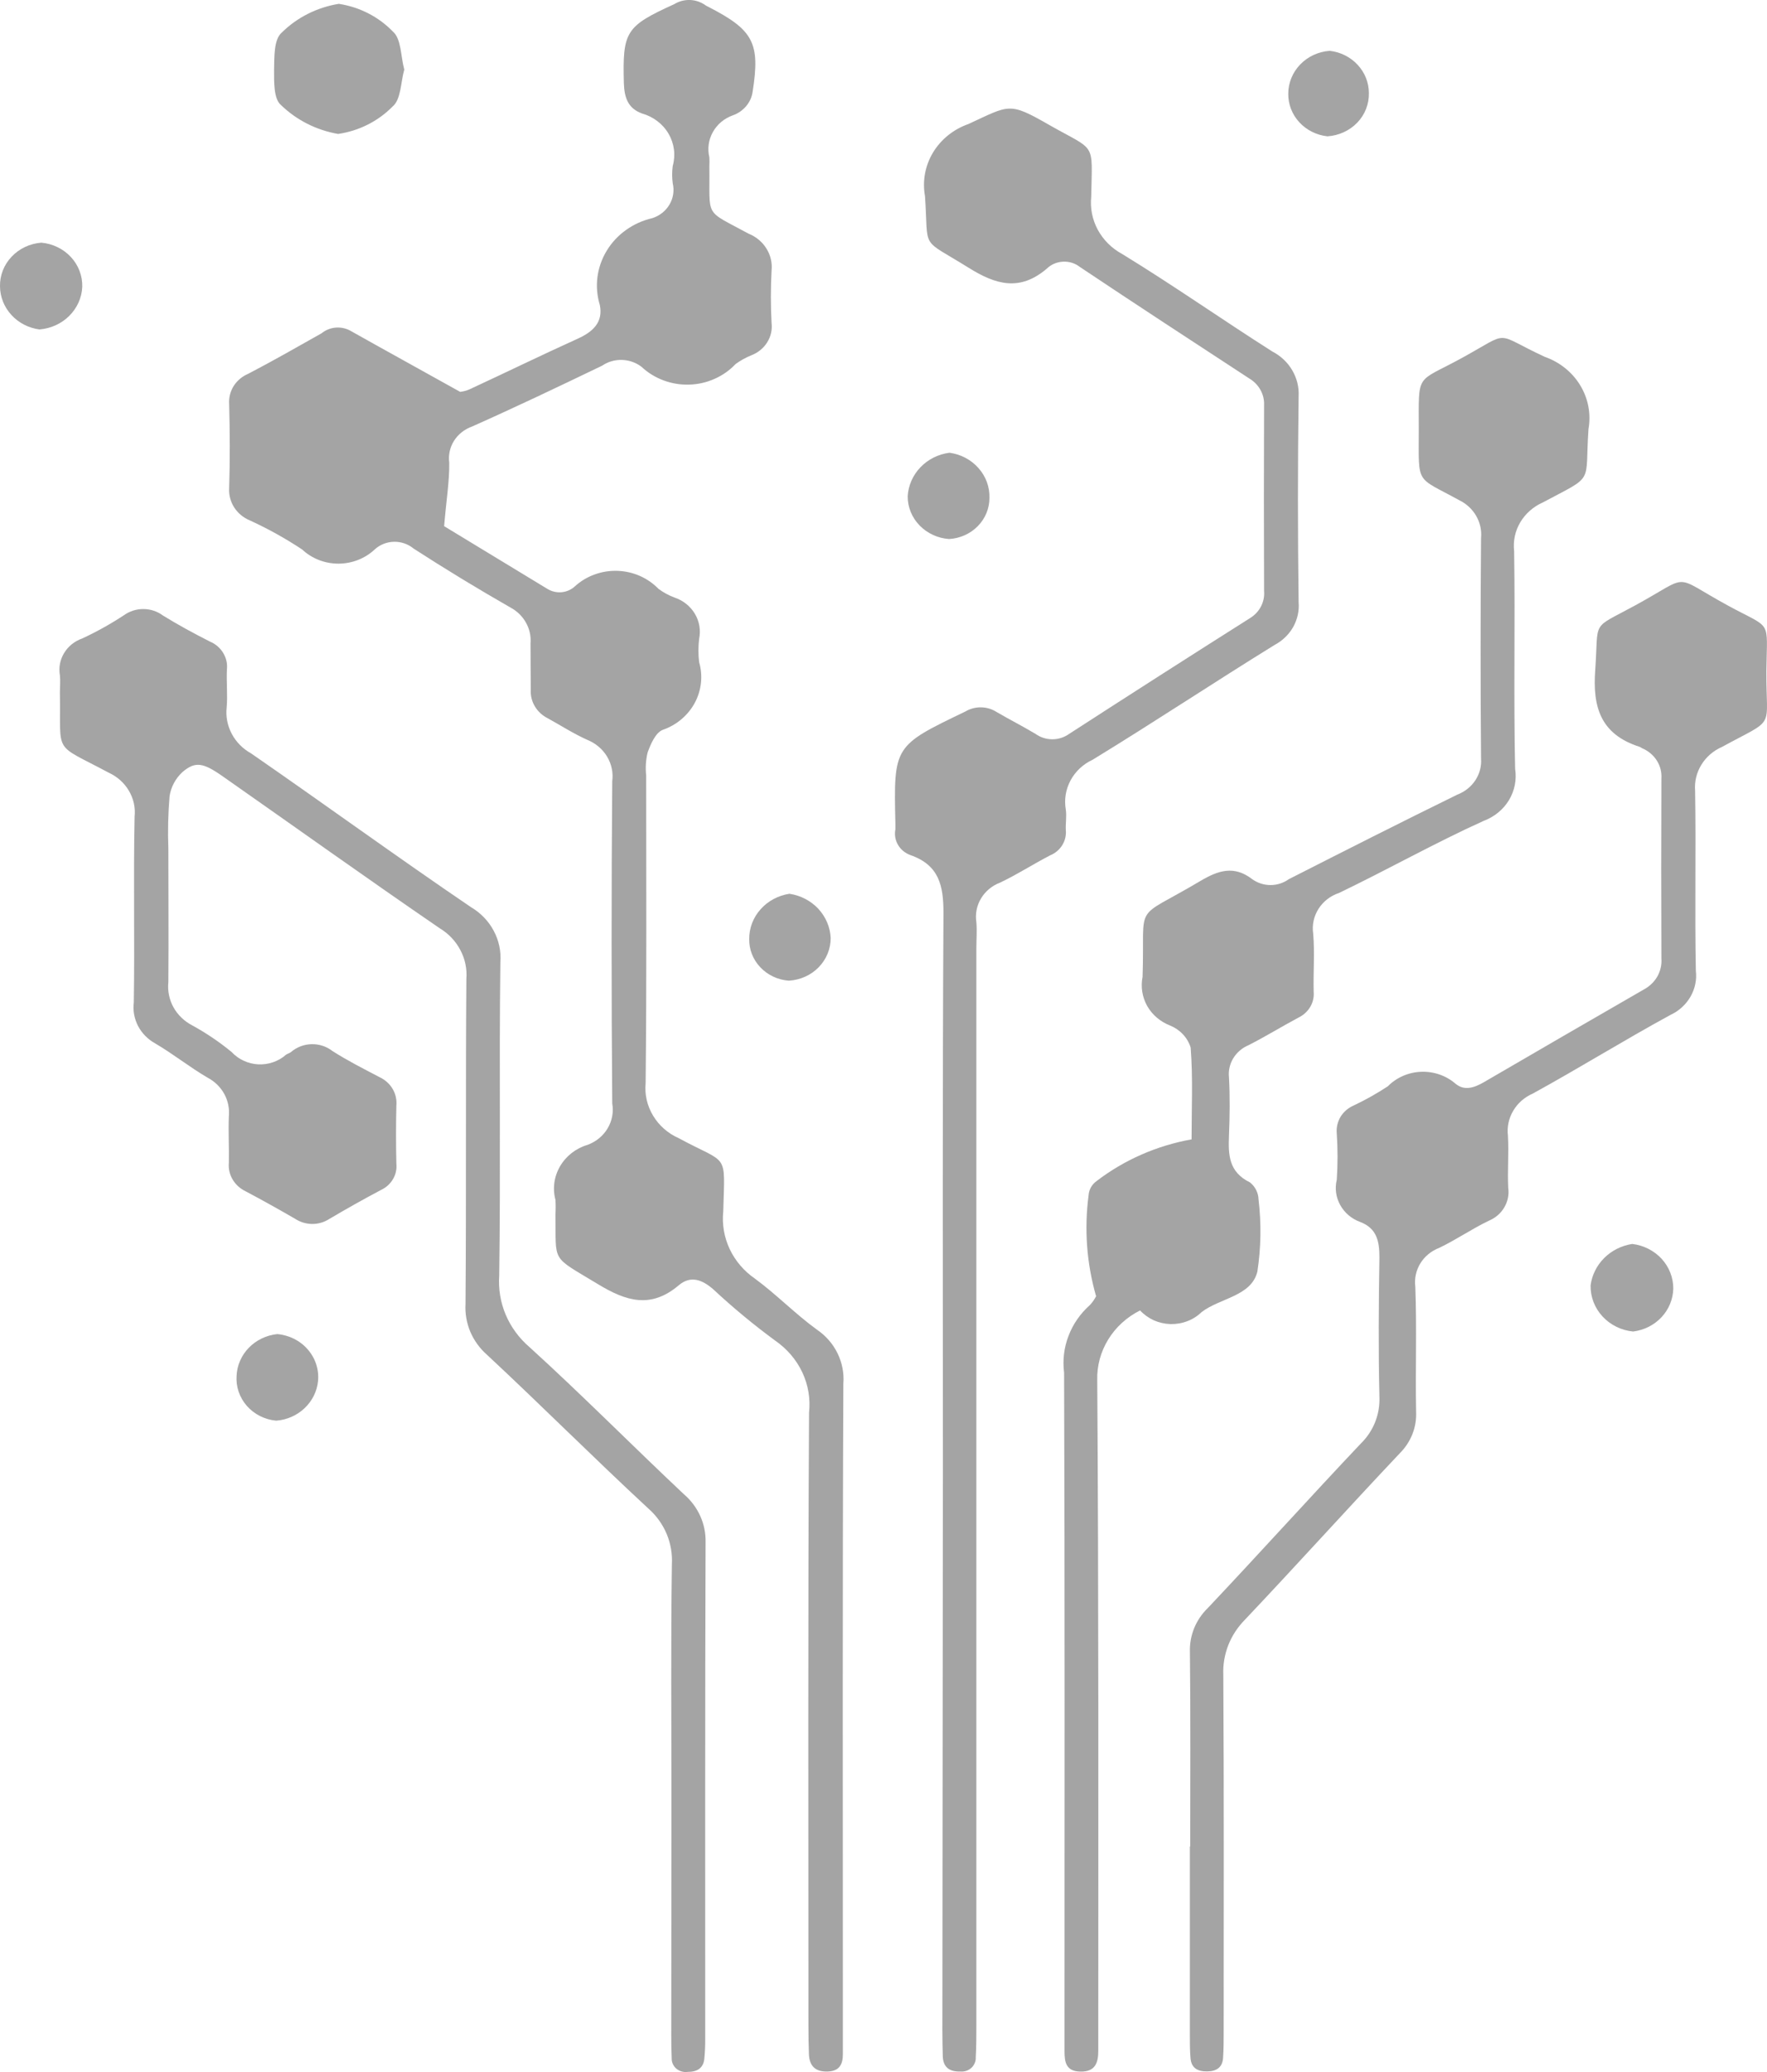
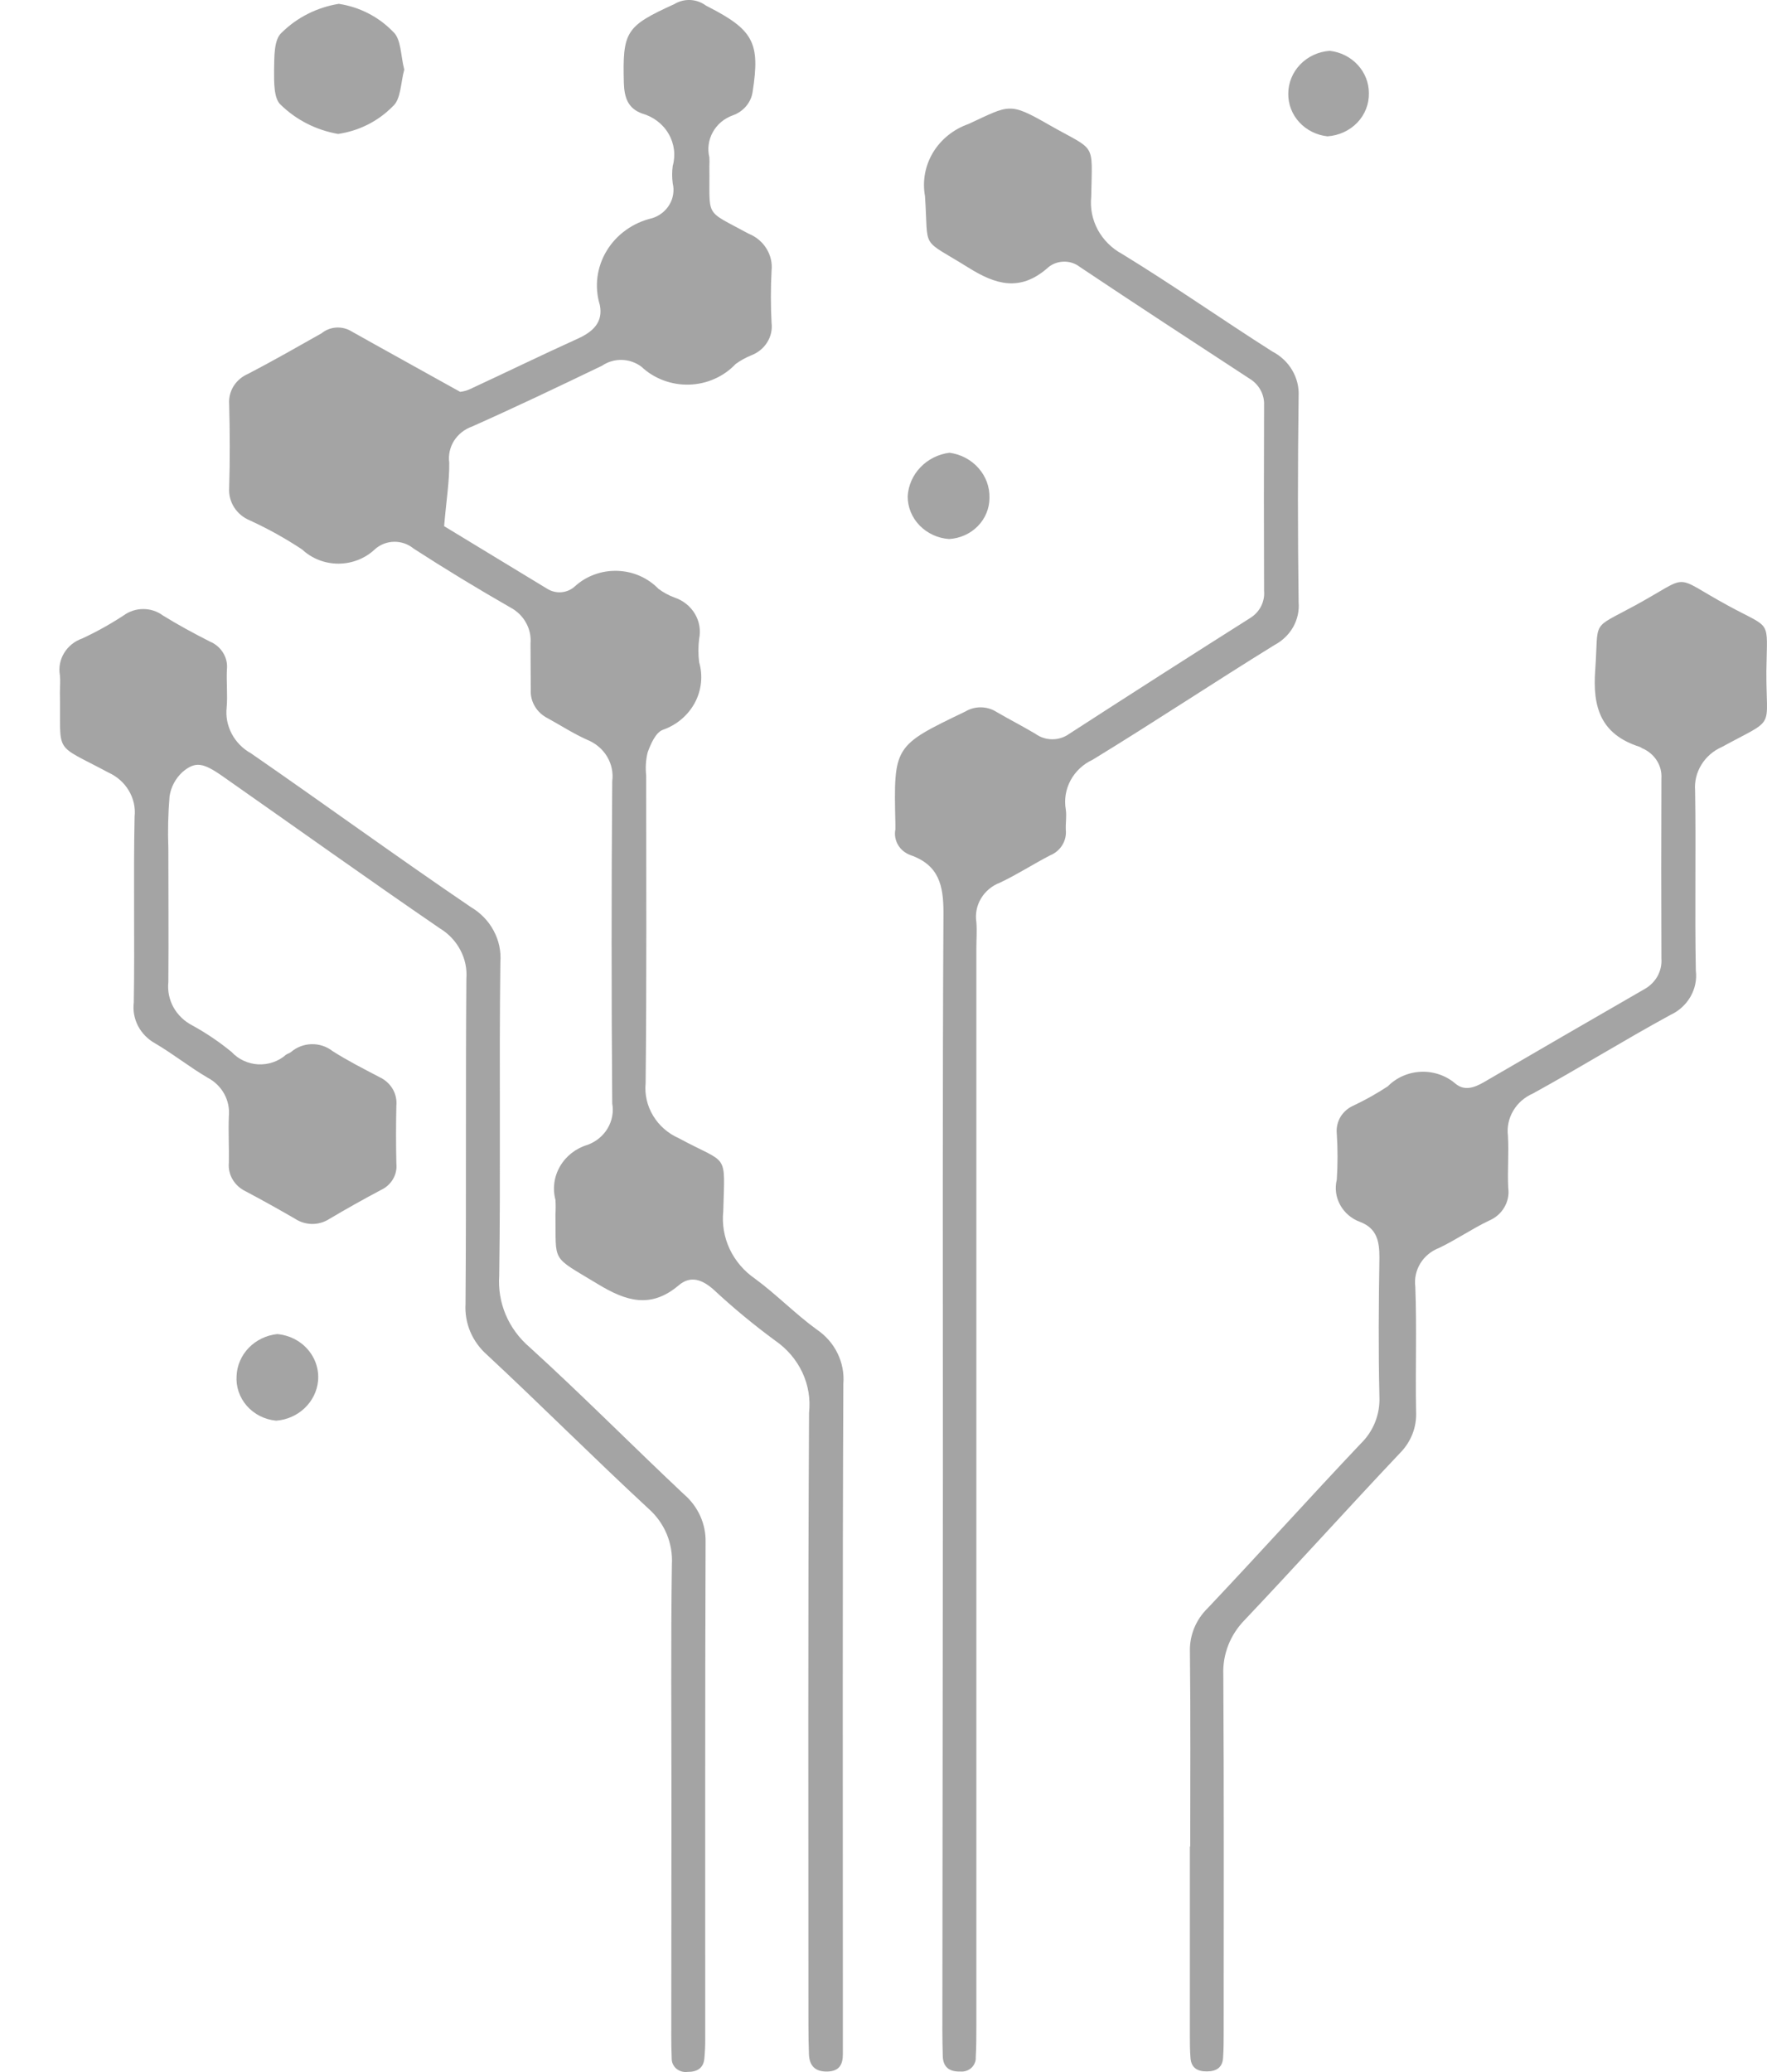
<svg xmlns="http://www.w3.org/2000/svg" width="29" height="34" viewBox="0 0 29 34" fill="none">
  <path d="M7.289 8.634C7.809 8.95 8.394 9.304 8.977 9.659C9.047 9.704 9.131 9.725 9.214 9.718C9.298 9.711 9.376 9.676 9.437 9.62C9.529 9.536 9.638 9.47 9.758 9.427C9.877 9.383 10.004 9.363 10.132 9.367C10.259 9.371 10.385 9.399 10.501 9.45C10.617 9.501 10.721 9.574 10.808 9.663C10.887 9.722 10.974 9.769 11.067 9.804C11.209 9.851 11.329 9.946 11.404 10.071C11.479 10.196 11.503 10.343 11.474 10.485C11.459 10.611 11.459 10.739 11.474 10.865C11.539 11.088 11.513 11.327 11.403 11.533C11.292 11.738 11.105 11.897 10.878 11.976C10.76 12.02 10.679 12.209 10.629 12.347C10.599 12.47 10.591 12.598 10.605 12.725C10.605 14.41 10.614 16.09 10.596 17.773C10.578 17.959 10.621 18.146 10.719 18.308C10.817 18.471 10.965 18.6 11.142 18.678C11.963 19.122 11.896 18.887 11.87 19.878C11.848 20.09 11.885 20.303 11.976 20.497C12.068 20.691 12.211 20.858 12.391 20.982C12.743 21.24 13.052 21.561 13.407 21.818C13.553 21.917 13.67 22.051 13.746 22.207C13.822 22.363 13.855 22.535 13.841 22.706C13.826 26.071 13.833 29.437 13.833 32.802V33.706C13.833 33.867 13.783 33.985 13.584 33.992C13.373 33.999 13.283 33.892 13.276 33.706C13.271 33.548 13.268 33.389 13.268 33.23C13.268 29.881 13.259 26.531 13.278 23.182C13.303 22.955 13.265 22.726 13.167 22.518C13.069 22.31 12.915 22.131 12.722 21.998C12.367 21.737 12.029 21.457 11.709 21.159C11.528 21 11.336 20.923 11.139 21.091C10.683 21.476 10.28 21.355 9.814 21.072C9.028 20.596 9.13 20.735 9.116 19.926C9.121 19.847 9.121 19.768 9.116 19.688C9.066 19.502 9.094 19.305 9.192 19.137C9.29 18.969 9.451 18.843 9.643 18.786C9.782 18.735 9.898 18.64 9.972 18.516C10.046 18.392 10.073 18.247 10.048 18.106C10.034 16.344 10.034 14.582 10.048 12.82C10.067 12.68 10.037 12.537 9.963 12.414C9.889 12.291 9.774 12.195 9.638 12.14C9.414 12.04 9.207 11.906 8.993 11.788C8.904 11.744 8.83 11.677 8.78 11.594C8.73 11.512 8.706 11.417 8.711 11.321C8.711 11.067 8.706 10.813 8.707 10.559C8.717 10.44 8.691 10.321 8.632 10.217C8.574 10.112 8.484 10.025 8.376 9.968C7.836 9.659 7.307 9.337 6.787 9.001C6.699 8.928 6.585 8.888 6.468 8.89C6.351 8.892 6.239 8.936 6.154 9.012C5.995 9.163 5.78 9.248 5.557 9.249C5.333 9.25 5.118 9.166 4.958 9.016C4.686 8.836 4.4 8.677 4.102 8.54C3.995 8.496 3.905 8.422 3.844 8.327C3.783 8.232 3.754 8.122 3.761 8.011C3.775 7.551 3.773 7.09 3.761 6.629C3.754 6.526 3.779 6.423 3.835 6.334C3.891 6.246 3.974 6.176 4.073 6.134C4.48 5.922 4.877 5.695 5.276 5.47C5.338 5.419 5.416 5.386 5.498 5.377C5.58 5.368 5.663 5.383 5.736 5.419C6.319 5.747 6.906 6.069 7.552 6.43C7.605 6.424 7.657 6.41 7.705 6.389C8.301 6.113 8.889 5.826 9.487 5.555C9.739 5.44 9.901 5.282 9.844 5.003C9.799 4.856 9.786 4.701 9.805 4.548C9.825 4.395 9.876 4.248 9.957 4.115C10.037 3.982 10.145 3.866 10.274 3.774C10.402 3.682 10.549 3.616 10.705 3.58C10.825 3.542 10.926 3.462 10.988 3.356C11.05 3.251 11.069 3.127 11.041 3.008C11.028 2.914 11.028 2.817 11.041 2.723C11.091 2.544 11.066 2.354 10.972 2.194C10.878 2.033 10.721 1.914 10.536 1.862C10.303 1.777 10.247 1.597 10.239 1.367C10.216 0.515 10.268 0.431 11.068 0.067C11.144 0.02 11.234 -0.003 11.325 0C11.415 0.003 11.503 0.033 11.576 0.085C11.589 0.094 11.604 0.102 11.619 0.109C12.371 0.494 12.477 0.706 12.352 1.507C12.34 1.594 12.302 1.675 12.245 1.743C12.187 1.811 12.112 1.863 12.026 1.893C11.886 1.943 11.769 2.041 11.699 2.168C11.628 2.295 11.608 2.442 11.642 2.582C11.645 2.629 11.645 2.677 11.642 2.725C11.654 3.593 11.543 3.43 12.287 3.835C12.409 3.884 12.512 3.97 12.579 4.079C12.647 4.188 12.677 4.315 12.663 4.442C12.648 4.727 12.648 5.013 12.663 5.299C12.677 5.41 12.651 5.522 12.591 5.618C12.531 5.714 12.44 5.788 12.331 5.83C12.24 5.867 12.153 5.915 12.073 5.973C11.977 6.075 11.86 6.158 11.729 6.216C11.598 6.275 11.456 6.307 11.312 6.311C11.168 6.316 11.025 6.292 10.89 6.242C10.756 6.192 10.633 6.117 10.53 6.02C10.439 5.95 10.327 5.91 10.21 5.906C10.093 5.902 9.978 5.935 9.883 6C9.175 6.341 8.464 6.68 7.745 7C7.622 7.044 7.518 7.127 7.45 7.235C7.383 7.343 7.356 7.469 7.373 7.594C7.377 7.897 7.325 8.205 7.289 8.634Z" fill="#A4A4A4" />
-   <path d="M17.987 21.263C17.834 20.726 17.793 20.166 17.866 19.614C17.869 19.568 17.882 19.523 17.905 19.482C17.928 19.442 17.96 19.406 17.999 19.379C18.452 19.032 18.987 18.798 19.556 18.696C19.556 18.195 19.58 17.69 19.541 17.189C19.516 17.109 19.473 17.035 19.415 16.973C19.357 16.911 19.286 16.862 19.206 16.829C19.045 16.767 18.911 16.654 18.828 16.508C18.746 16.361 18.719 16.192 18.752 16.029C18.794 14.759 18.571 15.127 19.699 14.457C19.993 14.282 20.253 14.196 20.552 14.427C20.639 14.489 20.744 14.523 20.852 14.523C20.96 14.523 21.065 14.489 21.151 14.427C22.071 13.959 22.991 13.493 23.918 13.039C24.04 12.992 24.144 12.91 24.214 12.803C24.284 12.696 24.317 12.571 24.307 12.445C24.297 11.238 24.297 10.032 24.307 8.828C24.319 8.702 24.291 8.576 24.227 8.465C24.163 8.355 24.067 8.265 23.949 8.208C23.225 7.809 23.285 7.973 23.285 7.055C23.285 6.095 23.229 6.293 23.989 5.876C24.82 5.42 24.493 5.458 25.354 5.856C25.599 5.942 25.805 6.108 25.936 6.325C26.067 6.542 26.114 6.796 26.07 7.042C26.007 7.963 26.184 7.784 25.322 8.244C25.166 8.313 25.036 8.427 24.951 8.57C24.866 8.713 24.831 8.878 24.85 9.042C24.868 10.233 24.84 11.424 24.866 12.615C24.894 12.792 24.859 12.974 24.765 13.13C24.671 13.285 24.524 13.405 24.349 13.47C23.544 13.834 22.773 14.27 21.975 14.653C21.834 14.7 21.716 14.792 21.639 14.914C21.562 15.036 21.531 15.179 21.552 15.32C21.579 15.635 21.552 15.954 21.56 16.273C21.568 16.36 21.548 16.448 21.503 16.523C21.458 16.599 21.39 16.66 21.308 16.699C21.034 16.846 20.769 17.009 20.492 17.15C20.387 17.194 20.299 17.269 20.241 17.364C20.183 17.459 20.158 17.569 20.17 17.679C20.187 17.995 20.183 18.313 20.17 18.632C20.157 18.951 20.165 19.231 20.514 19.402C20.557 19.436 20.592 19.479 20.616 19.527C20.64 19.575 20.654 19.628 20.655 19.681C20.702 20.075 20.696 20.474 20.636 20.866C20.537 21.271 20.024 21.298 19.721 21.53C19.654 21.595 19.575 21.646 19.487 21.679C19.399 21.713 19.305 21.729 19.21 21.727C19.115 21.724 19.022 21.703 18.936 21.665C18.851 21.626 18.774 21.571 18.711 21.503C18.494 21.612 18.312 21.777 18.188 21.98C18.064 22.182 18.001 22.414 18.008 22.649C18.032 26.173 18.025 29.697 18.025 33.22C18.025 33.362 18.025 33.505 18.025 33.648C18.025 33.839 17.983 34 17.727 33.993C17.493 33.987 17.472 33.835 17.471 33.664V33.284C17.471 29.697 17.477 26.111 17.464 22.525C17.438 22.322 17.462 22.115 17.536 21.922C17.609 21.729 17.729 21.556 17.886 21.416C17.929 21.371 17.965 21.319 17.992 21.264L17.987 21.263Z" fill="#A4A4A4" />
  <path d="M15.475 24.12C15.475 21.071 15.467 18.021 15.484 14.976C15.484 14.536 15.414 14.197 14.944 14.032C14.857 14.001 14.784 13.942 14.739 13.865C14.693 13.787 14.678 13.697 14.695 13.61V13.512C14.666 12.237 14.669 12.24 15.844 11.675C15.921 11.629 16.01 11.605 16.101 11.607C16.191 11.608 16.279 11.634 16.354 11.682C16.566 11.806 16.785 11.917 16.996 12.043C17.075 12.1 17.172 12.131 17.271 12.131C17.37 12.131 17.467 12.1 17.546 12.043C18.534 11.404 19.524 10.77 20.518 10.141C20.594 10.094 20.656 10.028 20.696 9.95C20.736 9.871 20.754 9.784 20.746 9.697C20.742 8.681 20.742 7.664 20.746 6.648C20.75 6.56 20.729 6.474 20.686 6.397C20.643 6.32 20.58 6.256 20.502 6.21C19.574 5.603 18.644 4.997 17.722 4.38C17.644 4.319 17.545 4.288 17.445 4.294C17.344 4.299 17.25 4.34 17.179 4.409C16.736 4.786 16.342 4.672 15.896 4.393C15.09 3.89 15.243 4.129 15.181 3.218C15.136 2.972 15.183 2.718 15.313 2.502C15.444 2.286 15.649 2.121 15.894 2.035C16.575 1.72 16.558 1.672 17.214 2.047C17.999 2.495 17.925 2.306 17.909 3.229C17.89 3.416 17.927 3.604 18.017 3.771C18.108 3.938 18.247 4.076 18.417 4.168C19.253 4.679 20.055 5.243 20.88 5.767C21.017 5.838 21.131 5.944 21.207 6.074C21.284 6.204 21.321 6.352 21.313 6.501C21.298 7.627 21.298 8.755 21.313 9.883C21.325 10.024 21.293 10.165 21.223 10.29C21.152 10.414 21.046 10.516 20.917 10.584C19.915 11.203 18.937 11.853 17.933 12.466C17.777 12.538 17.65 12.657 17.57 12.805C17.491 12.952 17.463 13.121 17.492 13.284C17.508 13.394 17.487 13.507 17.492 13.618C17.501 13.705 17.48 13.793 17.434 13.868C17.387 13.944 17.316 14.003 17.232 14.037C16.956 14.18 16.694 14.35 16.413 14.483C16.281 14.533 16.171 14.625 16.101 14.742C16.03 14.86 16.003 14.997 16.024 15.132C16.036 15.274 16.024 15.417 16.024 15.56V33.233C16.024 33.408 16.024 33.583 16.014 33.758C16.016 33.79 16.011 33.822 15.998 33.851C15.986 33.881 15.968 33.908 15.944 33.93C15.92 33.953 15.891 33.969 15.86 33.98C15.828 33.991 15.794 33.995 15.761 33.992C15.58 33.997 15.48 33.92 15.473 33.744C15.469 33.601 15.466 33.458 15.466 33.315L15.475 24.12Z" fill="#A4A4A4" />
  <path d="M11.02 29.53C11.02 28.244 11.009 26.957 11.027 25.674C11.037 25.502 11.008 25.329 10.941 25.169C10.873 25.009 10.77 24.866 10.637 24.75C9.743 23.922 8.887 23.064 7.996 22.234C7.876 22.129 7.781 21.999 7.719 21.854C7.658 21.709 7.631 21.553 7.64 21.396C7.654 19.619 7.64 17.841 7.654 16.063C7.667 15.899 7.633 15.735 7.555 15.589C7.478 15.442 7.36 15.318 7.215 15.231C6.018 14.411 4.838 13.567 3.651 12.736C3.332 12.513 3.205 12.49 2.994 12.669C2.88 12.775 2.805 12.915 2.783 13.066C2.759 13.351 2.752 13.638 2.763 13.924C2.763 14.654 2.769 15.384 2.763 16.115C2.748 16.257 2.777 16.401 2.846 16.527C2.916 16.653 3.023 16.757 3.154 16.825C3.384 16.951 3.601 17.098 3.802 17.263C3.857 17.322 3.923 17.371 3.998 17.405C4.072 17.44 4.153 17.46 4.236 17.465C4.318 17.469 4.401 17.458 4.479 17.431C4.557 17.405 4.629 17.364 4.69 17.31C4.715 17.291 4.75 17.283 4.776 17.263C4.869 17.183 4.988 17.137 5.113 17.134C5.238 17.131 5.36 17.171 5.457 17.247C5.698 17.401 5.968 17.539 6.231 17.676C6.32 17.718 6.395 17.785 6.444 17.868C6.493 17.951 6.514 18.047 6.505 18.142C6.498 18.459 6.498 18.777 6.505 19.095C6.514 19.182 6.496 19.27 6.451 19.346C6.407 19.423 6.339 19.485 6.257 19.524C5.968 19.677 5.683 19.837 5.401 20.004C5.318 20.057 5.221 20.085 5.121 20.084C5.022 20.083 4.925 20.053 4.843 19.999C4.575 19.844 4.303 19.692 4.029 19.547C3.939 19.504 3.866 19.436 3.817 19.353C3.768 19.27 3.747 19.174 3.756 19.079C3.761 18.826 3.746 18.572 3.756 18.317C3.768 18.19 3.742 18.063 3.681 17.951C3.619 17.838 3.524 17.745 3.408 17.684C3.11 17.51 2.845 17.296 2.548 17.122C2.427 17.055 2.329 16.956 2.266 16.836C2.204 16.716 2.179 16.581 2.196 16.448C2.212 15.433 2.188 14.416 2.209 13.401C2.225 13.253 2.192 13.104 2.115 12.975C2.039 12.845 1.922 12.742 1.782 12.678C0.856 12.182 1.002 12.405 0.983 11.367C0.983 11.272 0.993 11.176 0.983 11.081C0.961 10.955 0.985 10.826 1.052 10.716C1.119 10.605 1.224 10.521 1.349 10.477C1.586 10.367 1.815 10.239 2.033 10.096C2.126 10.029 2.239 9.993 2.354 9.994C2.47 9.994 2.583 10.032 2.674 10.1C2.923 10.254 3.184 10.395 3.448 10.529C3.539 10.567 3.615 10.633 3.664 10.716C3.714 10.798 3.735 10.894 3.724 10.989C3.714 11.195 3.738 11.402 3.72 11.608C3.703 11.757 3.733 11.908 3.804 12.042C3.875 12.176 3.985 12.287 4.12 12.362C5.327 13.196 6.512 14.059 7.727 14.884C7.887 14.978 8.017 15.112 8.102 15.272C8.188 15.431 8.226 15.611 8.212 15.79C8.19 17.505 8.218 19.22 8.193 20.933C8.178 21.151 8.214 21.371 8.3 21.574C8.386 21.777 8.52 21.959 8.69 22.105C9.554 22.89 10.374 23.72 11.223 24.518C11.339 24.617 11.431 24.74 11.493 24.877C11.554 25.013 11.584 25.161 11.58 25.31C11.57 28.026 11.575 30.739 11.574 33.453C11.575 33.565 11.57 33.676 11.559 33.787C11.541 33.941 11.437 33.999 11.283 33.998C11.251 34.002 11.217 34 11.185 33.99C11.153 33.981 11.124 33.965 11.099 33.944C11.075 33.923 11.055 33.896 11.042 33.867C11.029 33.838 11.023 33.806 11.024 33.774C11.018 33.647 11.017 33.521 11.017 33.393C11.018 32.104 11.019 30.816 11.02 29.53Z" fill="#A4A4A4" />
  <path d="M19.534 30.301C19.534 29.238 19.541 28.174 19.529 27.109C19.524 26.975 19.548 26.843 19.598 26.718C19.649 26.594 19.725 26.481 19.823 26.386C20.667 25.493 21.489 24.58 22.332 23.689C22.436 23.588 22.516 23.468 22.569 23.335C22.621 23.203 22.645 23.062 22.639 22.921C22.621 22.159 22.627 21.396 22.639 20.634C22.639 20.375 22.601 20.157 22.323 20.051C22.182 20 22.066 19.901 21.996 19.774C21.925 19.647 21.905 19.5 21.939 19.36C21.956 19.106 21.956 18.852 21.939 18.598C21.93 18.503 21.952 18.407 22.002 18.324C22.053 18.242 22.129 18.177 22.221 18.138C22.413 18.047 22.599 17.942 22.776 17.826C22.919 17.681 23.115 17.595 23.323 17.587C23.53 17.579 23.733 17.649 23.887 17.782C24.033 17.904 24.193 17.849 24.346 17.762C25.221 17.252 26.098 16.744 26.976 16.238C27.07 16.188 27.148 16.114 27.2 16.024C27.251 15.933 27.275 15.831 27.267 15.728C27.263 14.743 27.263 13.759 27.267 12.774C27.274 12.671 27.248 12.568 27.191 12.479C27.135 12.391 27.052 12.321 26.953 12.279C26.939 12.27 26.925 12.262 26.91 12.255C26.265 12.049 26.136 11.598 26.181 10.994C26.24 10.151 26.099 10.336 26.837 9.934C27.78 9.419 27.415 9.424 28.367 9.941C29.092 10.336 29 10.143 28.99 11.009C28.983 11.994 29.162 11.765 28.262 12.256C28.12 12.318 28.002 12.42 27.923 12.549C27.844 12.677 27.808 12.825 27.82 12.974C27.836 13.958 27.813 14.943 27.832 15.928C27.85 16.076 27.819 16.225 27.744 16.355C27.669 16.485 27.554 16.59 27.415 16.654C26.653 17.069 25.917 17.527 25.157 17.944C25.022 18.003 24.909 18.101 24.836 18.225C24.762 18.349 24.731 18.492 24.748 18.634C24.765 18.919 24.739 19.205 24.753 19.491C24.769 19.602 24.746 19.714 24.689 19.811C24.632 19.909 24.544 19.985 24.437 20.03C24.155 20.165 23.899 20.343 23.619 20.477C23.489 20.527 23.381 20.616 23.31 20.732C23.24 20.847 23.211 20.982 23.228 21.114C23.254 21.796 23.228 22.479 23.241 23.163C23.247 23.288 23.227 23.414 23.181 23.531C23.135 23.649 23.064 23.756 22.974 23.846C22.118 24.752 21.285 25.677 20.429 26.581C20.311 26.701 20.219 26.842 20.158 26.997C20.098 27.152 20.07 27.316 20.077 27.481C20.089 29.436 20.083 31.391 20.083 33.34C20.083 33.483 20.083 33.626 20.073 33.768C20.063 33.923 19.967 33.989 19.81 33.99C19.653 33.992 19.553 33.932 19.539 33.776C19.528 33.649 19.528 33.522 19.528 33.394V30.297L19.534 30.301Z" fill="#A4A4A4" />
  <path d="M6.635 1.142C6.575 1.353 6.583 1.632 6.443 1.748C6.205 1.99 5.891 2.148 5.549 2.198C5.193 2.136 4.866 1.971 4.612 1.724C4.491 1.626 4.498 1.344 4.498 1.152C4.503 0.939 4.492 0.647 4.624 0.535C4.875 0.286 5.204 0.121 5.56 0.063C5.902 0.115 6.215 0.276 6.45 0.52C6.587 0.639 6.575 0.919 6.635 1.142Z" fill="#A4A4A4" />
-   <path d="M1.35 4.708C1.342 4.887 1.265 5.056 1.136 5.184C1.006 5.313 0.833 5.391 0.647 5.406C0.469 5.382 0.305 5.298 0.187 5.168C0.068 5.039 0.002 4.873 0 4.7C-0.004 4.52 0.064 4.345 0.191 4.212C0.317 4.078 0.492 3.996 0.679 3.982C0.866 3.999 1.04 4.084 1.164 4.218C1.289 4.353 1.355 4.528 1.35 4.708Z" fill="#A4A4A4" />
  <path d="M14.897 8.143C14.907 7.967 14.981 7.798 15.106 7.668C15.231 7.537 15.399 7.453 15.583 7.429C15.768 7.454 15.937 7.543 16.058 7.68C16.18 7.816 16.244 7.991 16.239 8.17C16.239 8.342 16.171 8.508 16.048 8.633C15.926 8.758 15.758 8.834 15.578 8.845C15.393 8.833 15.22 8.753 15.093 8.623C14.966 8.493 14.896 8.321 14.897 8.143Z" fill="#A4A4A4" />
  <path d="M22.466 1.527C22.47 1.707 22.402 1.881 22.275 2.013C22.148 2.145 21.972 2.225 21.785 2.237C21.607 2.217 21.442 2.135 21.324 2.006C21.205 1.877 21.141 1.71 21.143 1.538C21.143 1.36 21.213 1.189 21.339 1.058C21.465 0.927 21.639 0.847 21.824 0.834C22.001 0.854 22.164 0.936 22.282 1.064C22.4 1.191 22.466 1.356 22.466 1.527Z" fill="#A4A4A4" />
-   <path d="M13.633 15.391C13.634 15.57 13.563 15.742 13.435 15.873C13.308 16.003 13.133 16.081 12.946 16.092C12.767 16.079 12.6 16.001 12.479 15.873C12.358 15.746 12.293 15.58 12.296 15.408C12.295 15.229 12.361 15.056 12.483 14.92C12.604 14.784 12.772 14.694 12.956 14.666C13.139 14.693 13.306 14.78 13.43 14.912C13.553 15.045 13.625 15.214 13.633 15.391Z" fill="#A4A4A4" />
-   <path d="M26.105 21.091C26.127 20.922 26.206 20.765 26.328 20.643C26.451 20.52 26.613 20.439 26.788 20.412C26.974 20.434 27.146 20.521 27.271 20.656C27.395 20.792 27.463 20.966 27.462 21.147C27.457 21.32 27.389 21.486 27.268 21.615C27.147 21.744 26.982 21.827 26.802 21.849C26.608 21.83 26.428 21.741 26.299 21.6C26.17 21.46 26.101 21.278 26.105 21.091Z" fill="#A4A4A4" />
  <path d="M3.883 22.574C3.891 22.402 3.963 22.239 4.085 22.114C4.207 21.989 4.372 21.91 4.55 21.891C4.745 21.908 4.925 21.998 5.05 22.142C5.176 22.286 5.237 22.472 5.22 22.659C5.204 22.828 5.126 22.986 5 23.106C4.874 23.226 4.708 23.299 4.532 23.312C4.344 23.294 4.172 23.207 4.051 23.069C3.93 22.931 3.87 22.753 3.883 22.574Z" fill="#A4A4A4" />
</svg>